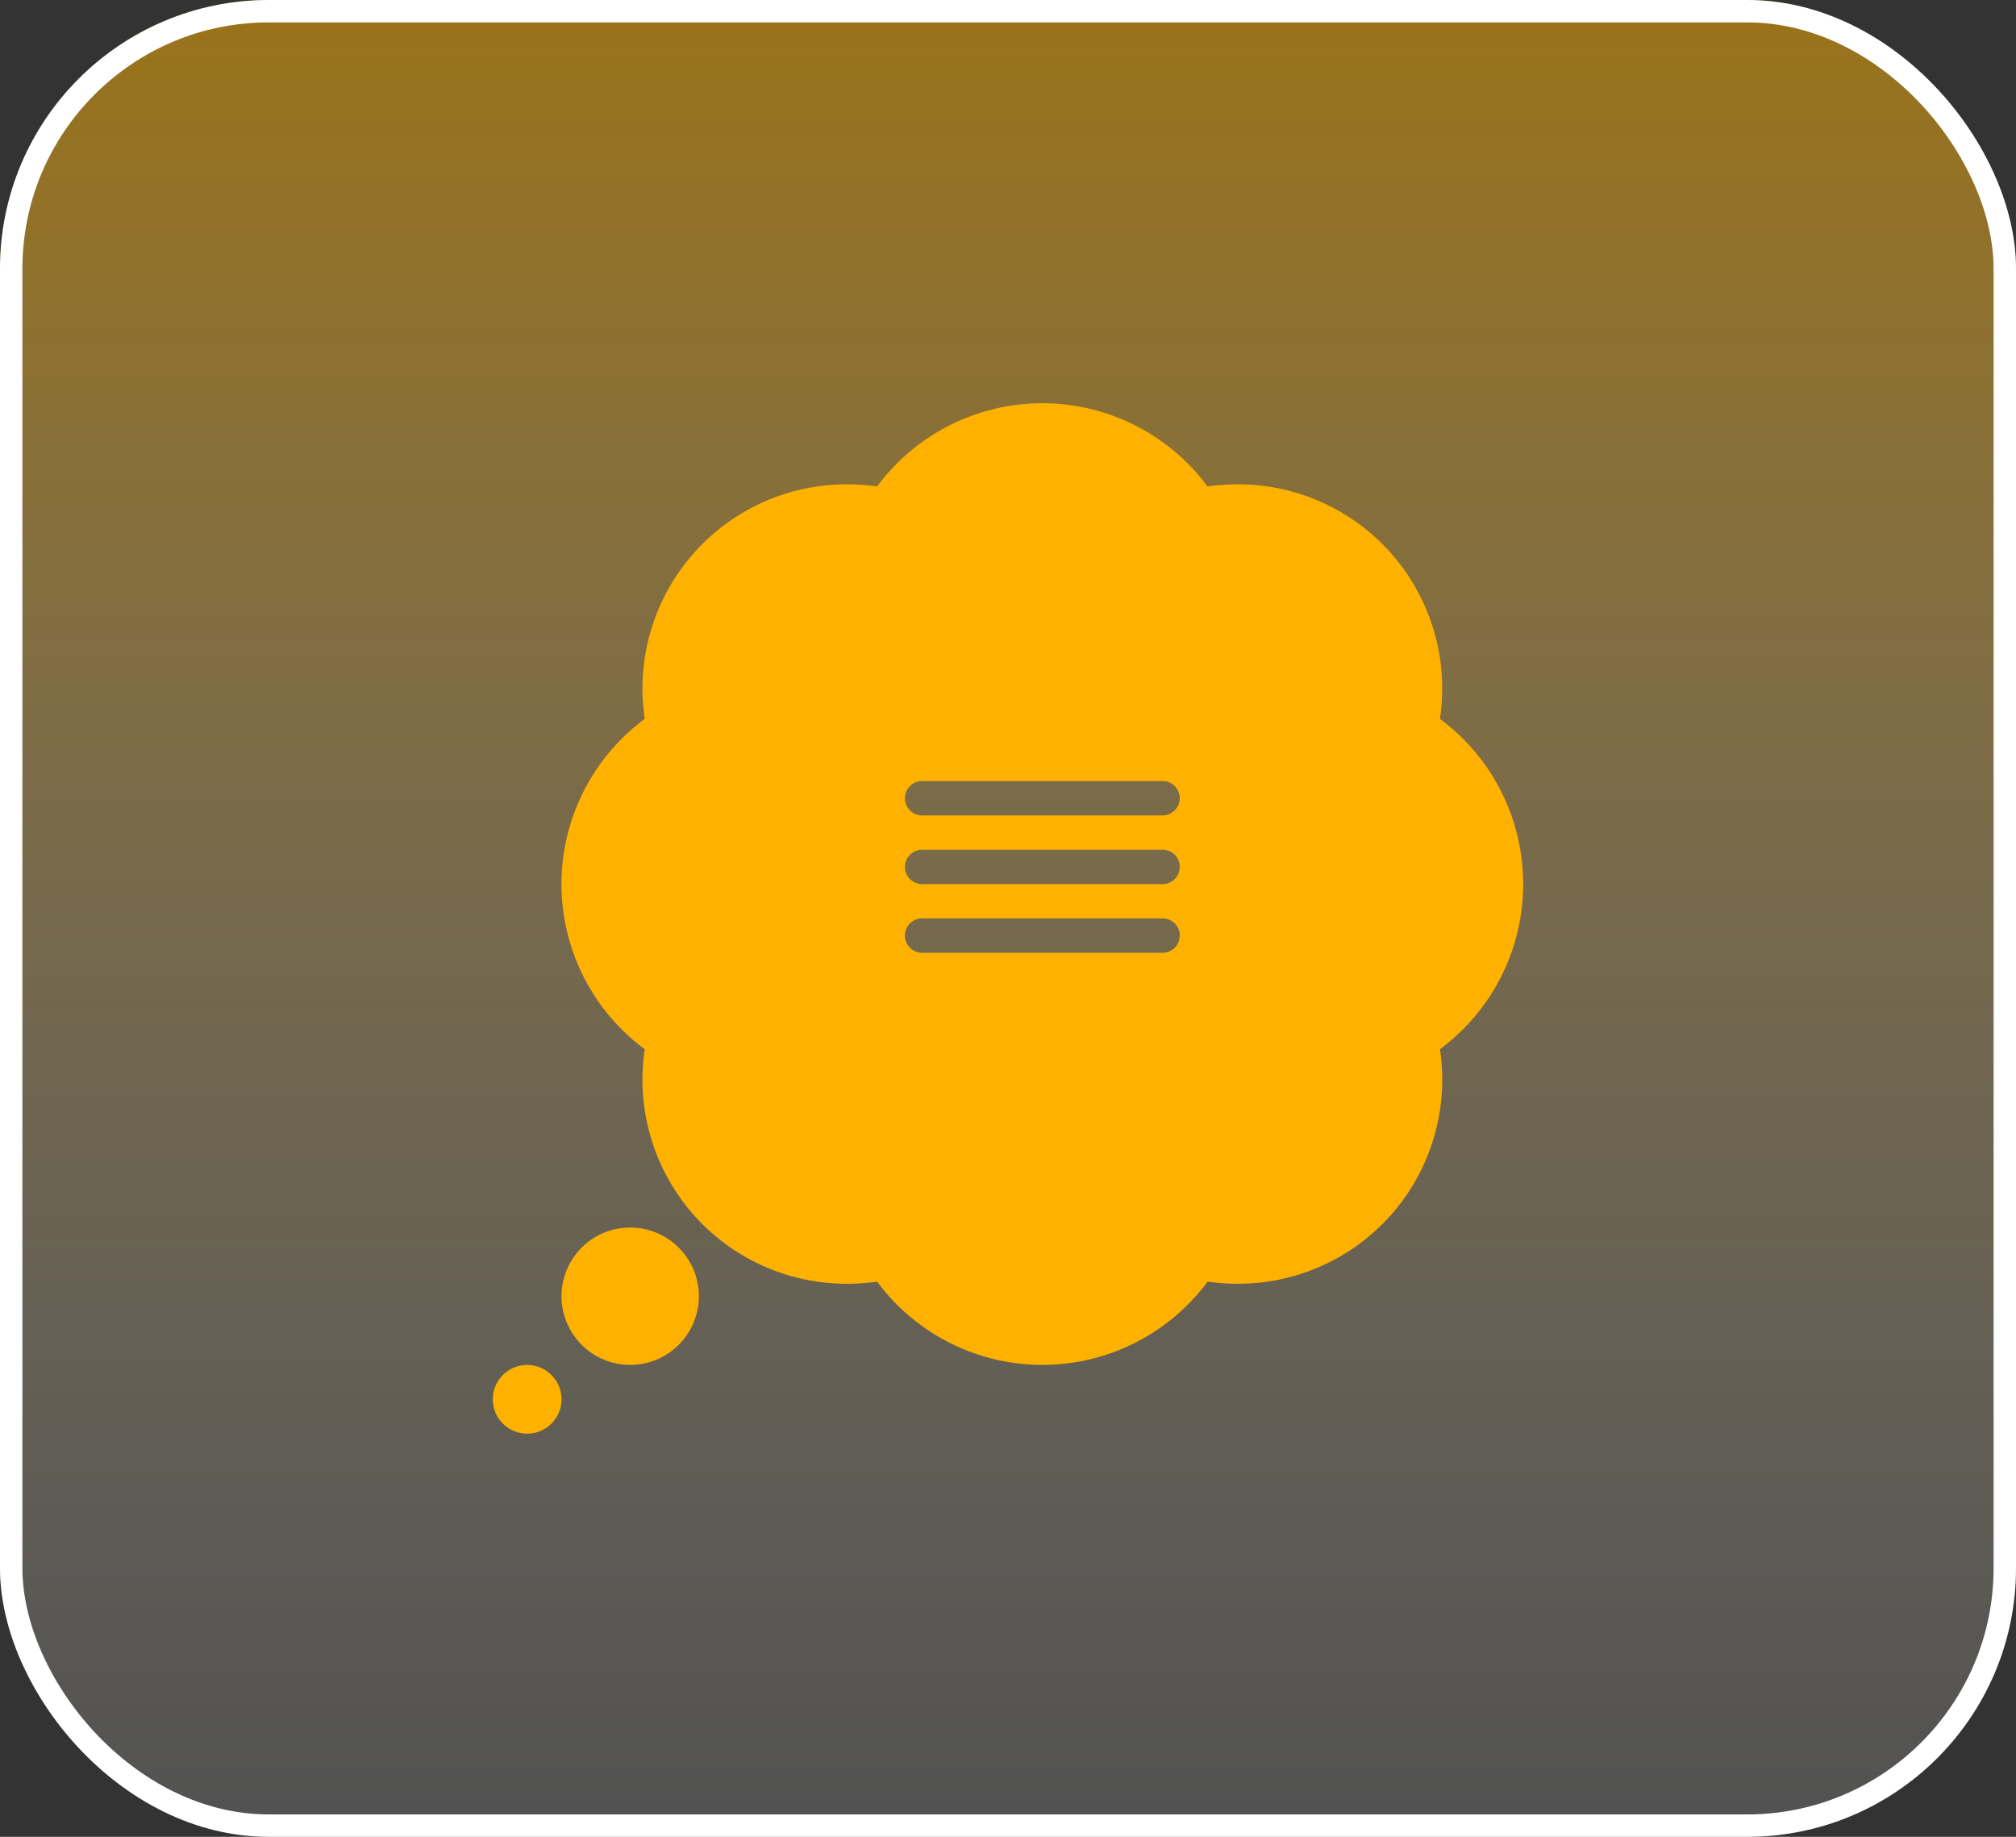
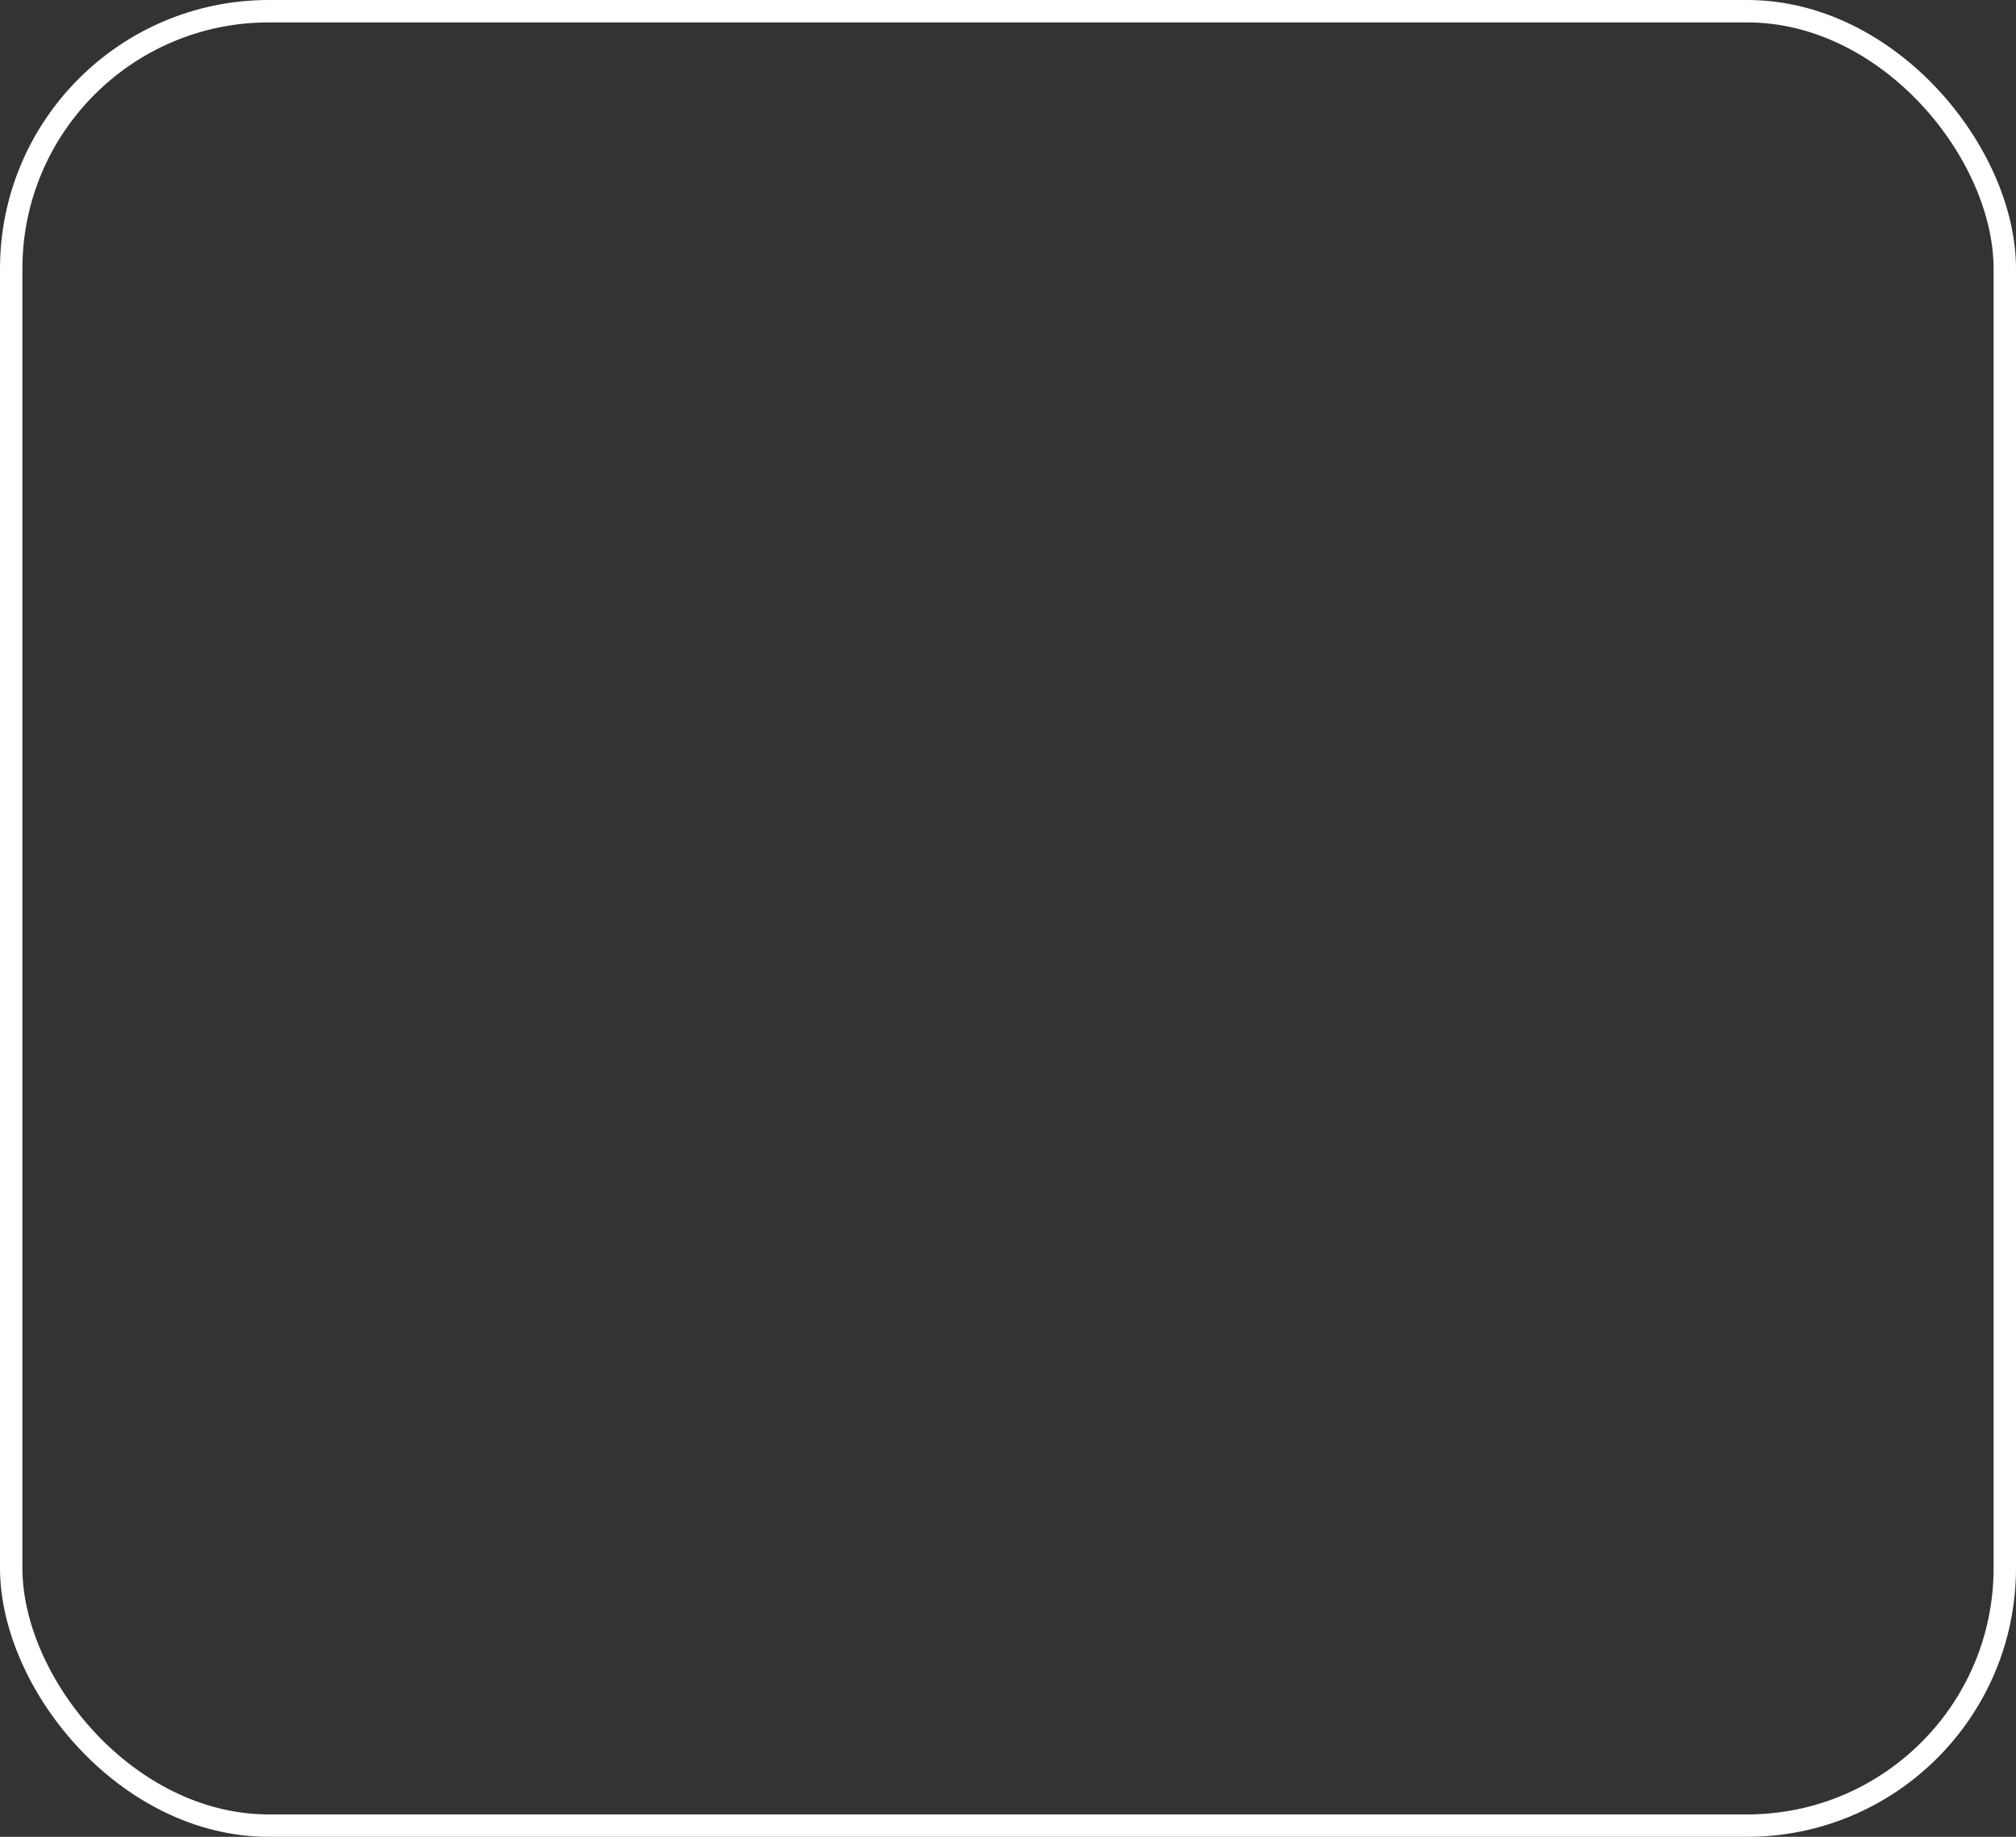
<svg xmlns="http://www.w3.org/2000/svg" id="Component_5_1" data-name="Component 5 – 1" width="45" height="41" viewBox="0 0 45 41">
  <rect x="0" y="0" width="45" height="41" fill="#333333" stroke="none" />
  <defs>
    <linearGradient id="linear-gradient" x1="0.5" x2="0.5" y2="1" gradientUnits="objectBoundingBox">
      <stop offset="0" stop-color="#ffb100" stop-opacity="0.506" />
      <stop offset="1" stop-color="#fff" stop-opacity="0.149" />
    </linearGradient>
  </defs>
  <g id="Rectangle_1199" data-name="Rectangle 1199" stroke="#fff" stroke-width="0.5" fill="url(#linear-gradient)">
-     <rect width="45" height="41" rx="6" stroke="none" />
    <rect x="0.25" y="0.25" width="44.5" height="40.5" rx="5.75" fill="none" />
  </g>
-   <path id="think-svgrepo-com" d="M4.6,21.933A1.533,1.533,0,1,1,3.067,20.4,1.533,1.533,0,0,1,4.6,21.933ZM.767,23.467a.767.767,0,1,0,.767.767A.767.767,0,0,0,.767,23.467Zm20.375-7.046a4.555,4.555,0,0,1-4.522,5.234,4.818,4.818,0,0,1-.665-.047,4.589,4.589,0,0,1-7.376,0,4.71,4.71,0,0,1-.665.047,4.555,4.555,0,0,1-4.522-5.234,4.587,4.587,0,0,1,0-7.375A4.556,4.556,0,0,1,7.914,3.811a4.819,4.819,0,0,1,.665.047,4.589,4.589,0,0,1,7.375,0,4.71,4.71,0,0,1,.665-.047,4.555,4.555,0,0,1,4.522,5.234,4.587,4.587,0,0,1,0,7.375Zm-5.808-2.538a.383.383,0,0,0-.383-.383H9.583a.383.383,0,0,0,0,.767H14.95A.383.383,0,0,0,15.333,13.883Zm0-1.533a.383.383,0,0,0-.383-.383H9.583a.383.383,0,0,0,0,.767H14.95A.383.383,0,0,0,15.333,12.35Zm0-1.533a.383.383,0,0,0-.383-.383H9.583a.383.383,0,0,0,0,.767H14.95A.383.383,0,0,0,15.333,10.817Z" transform="translate(11 7)" fill="#ffb100" />
</svg>